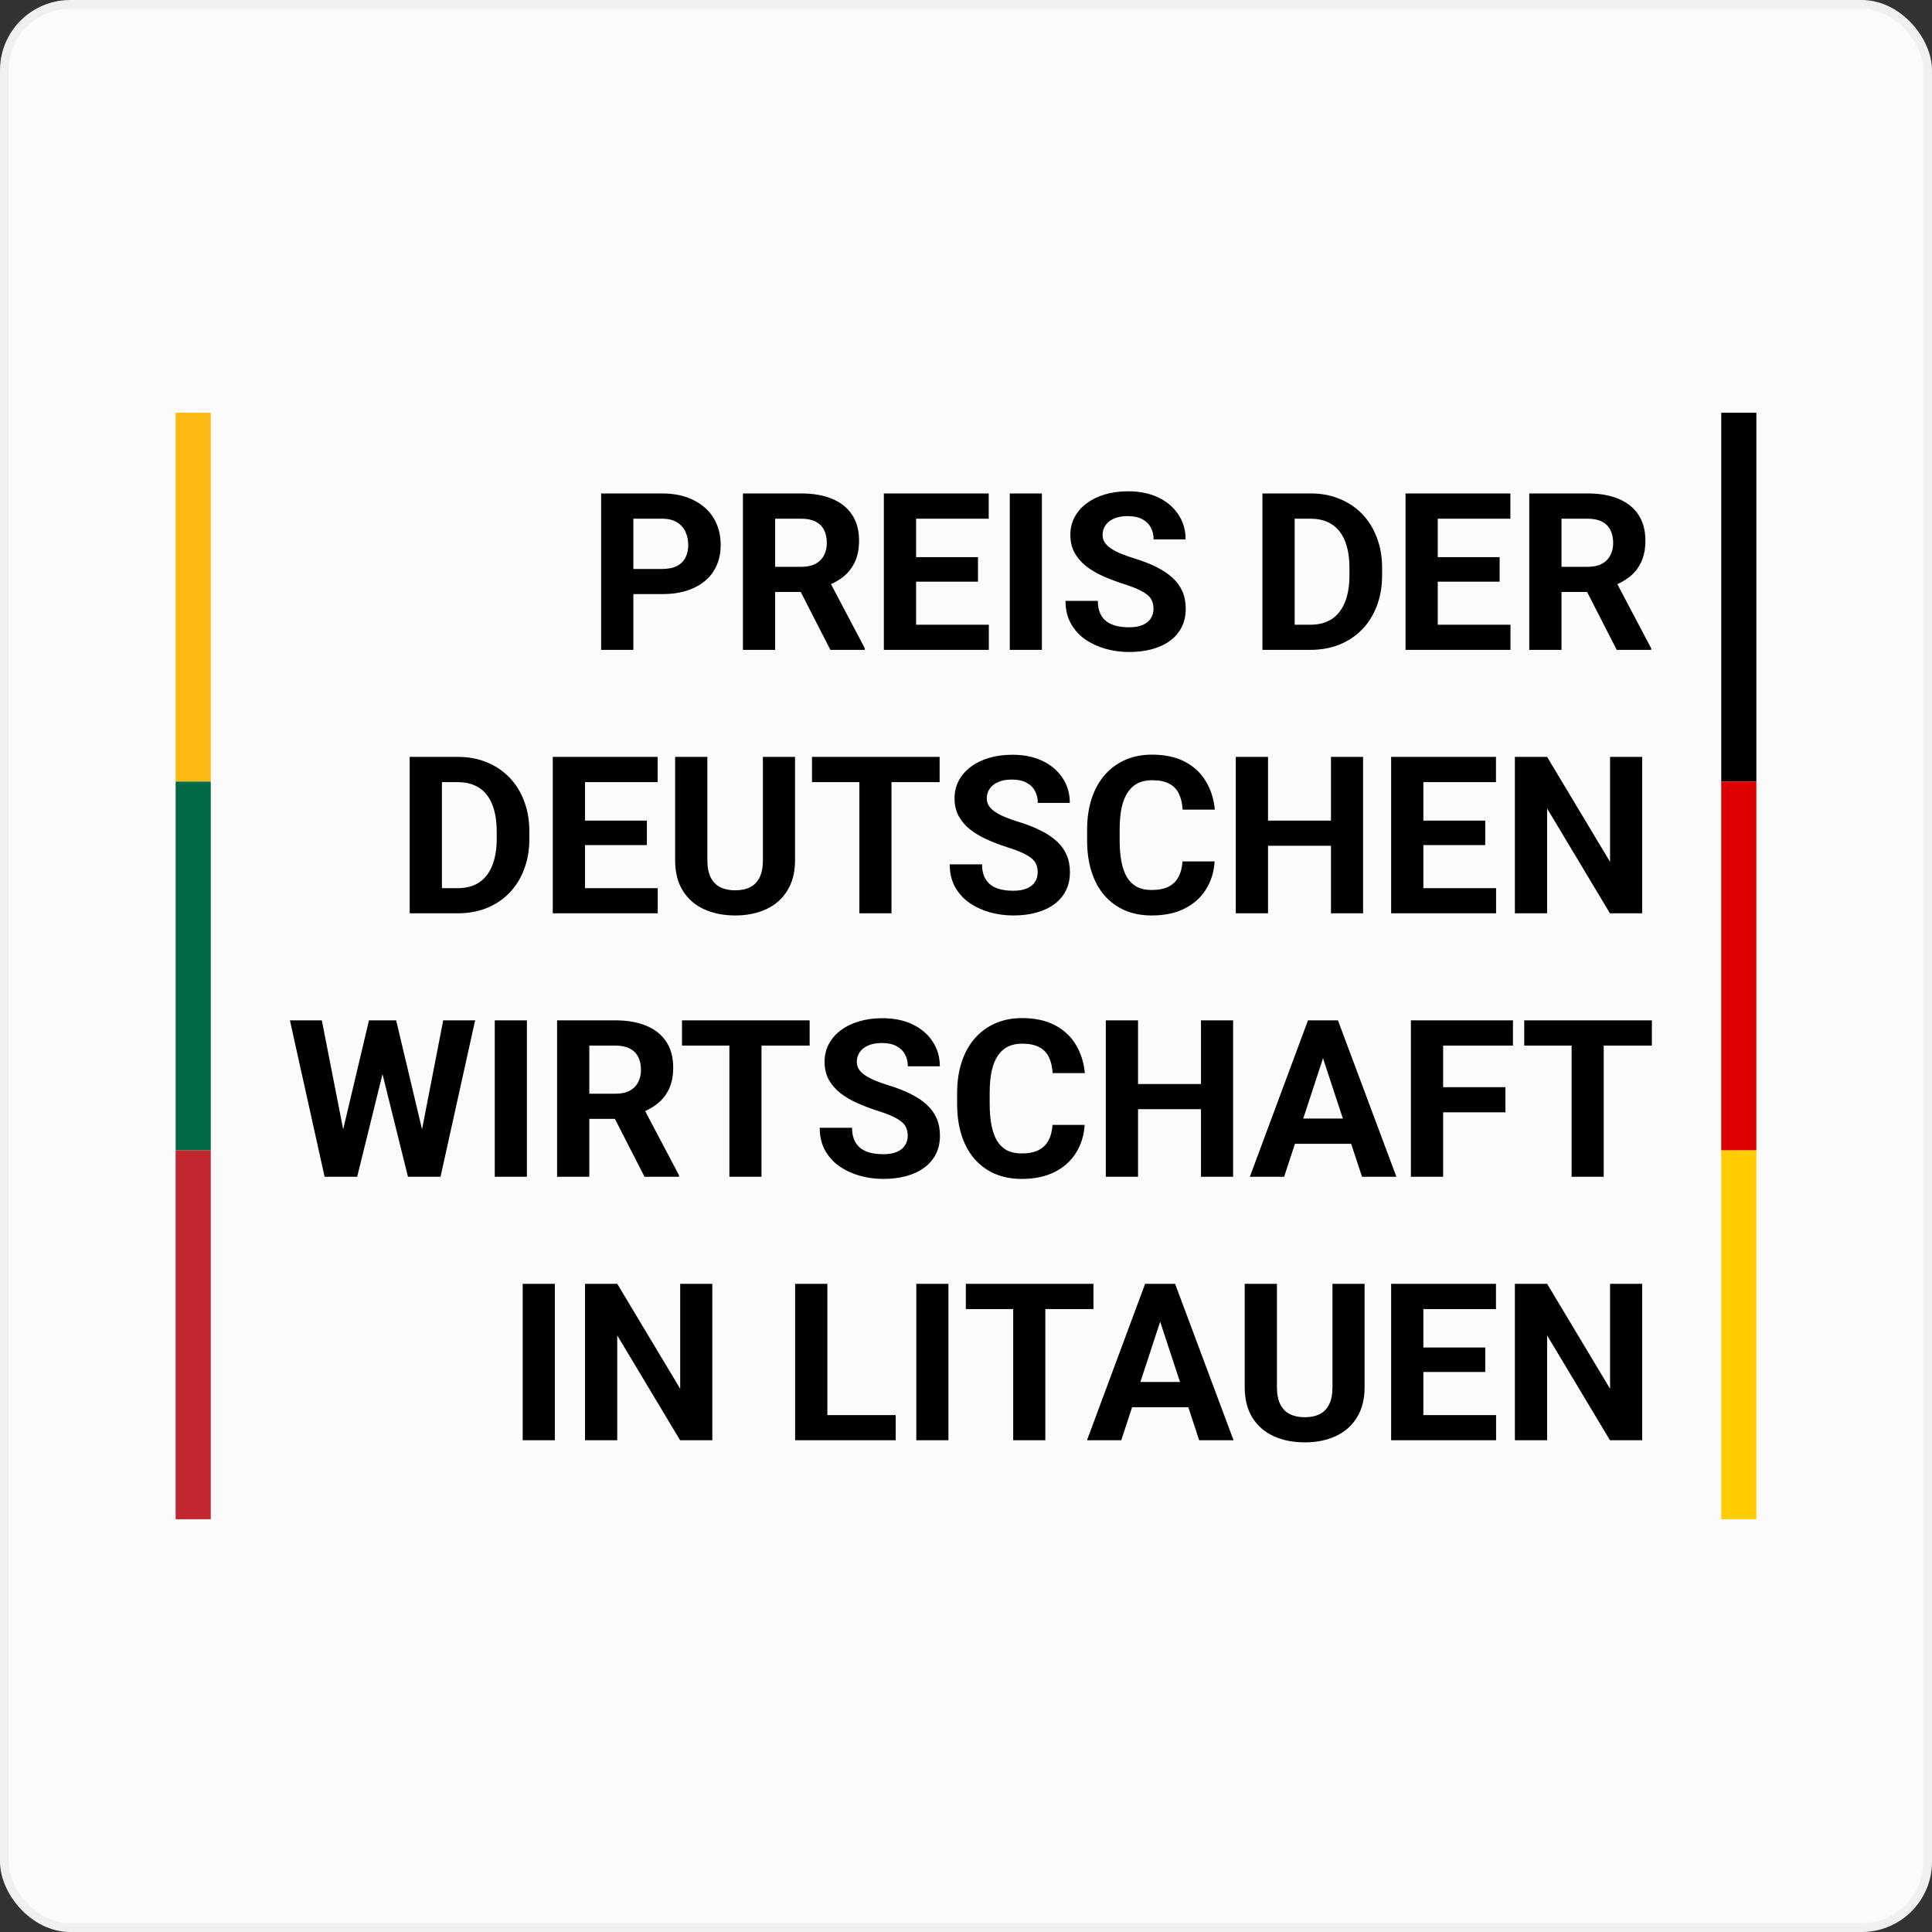
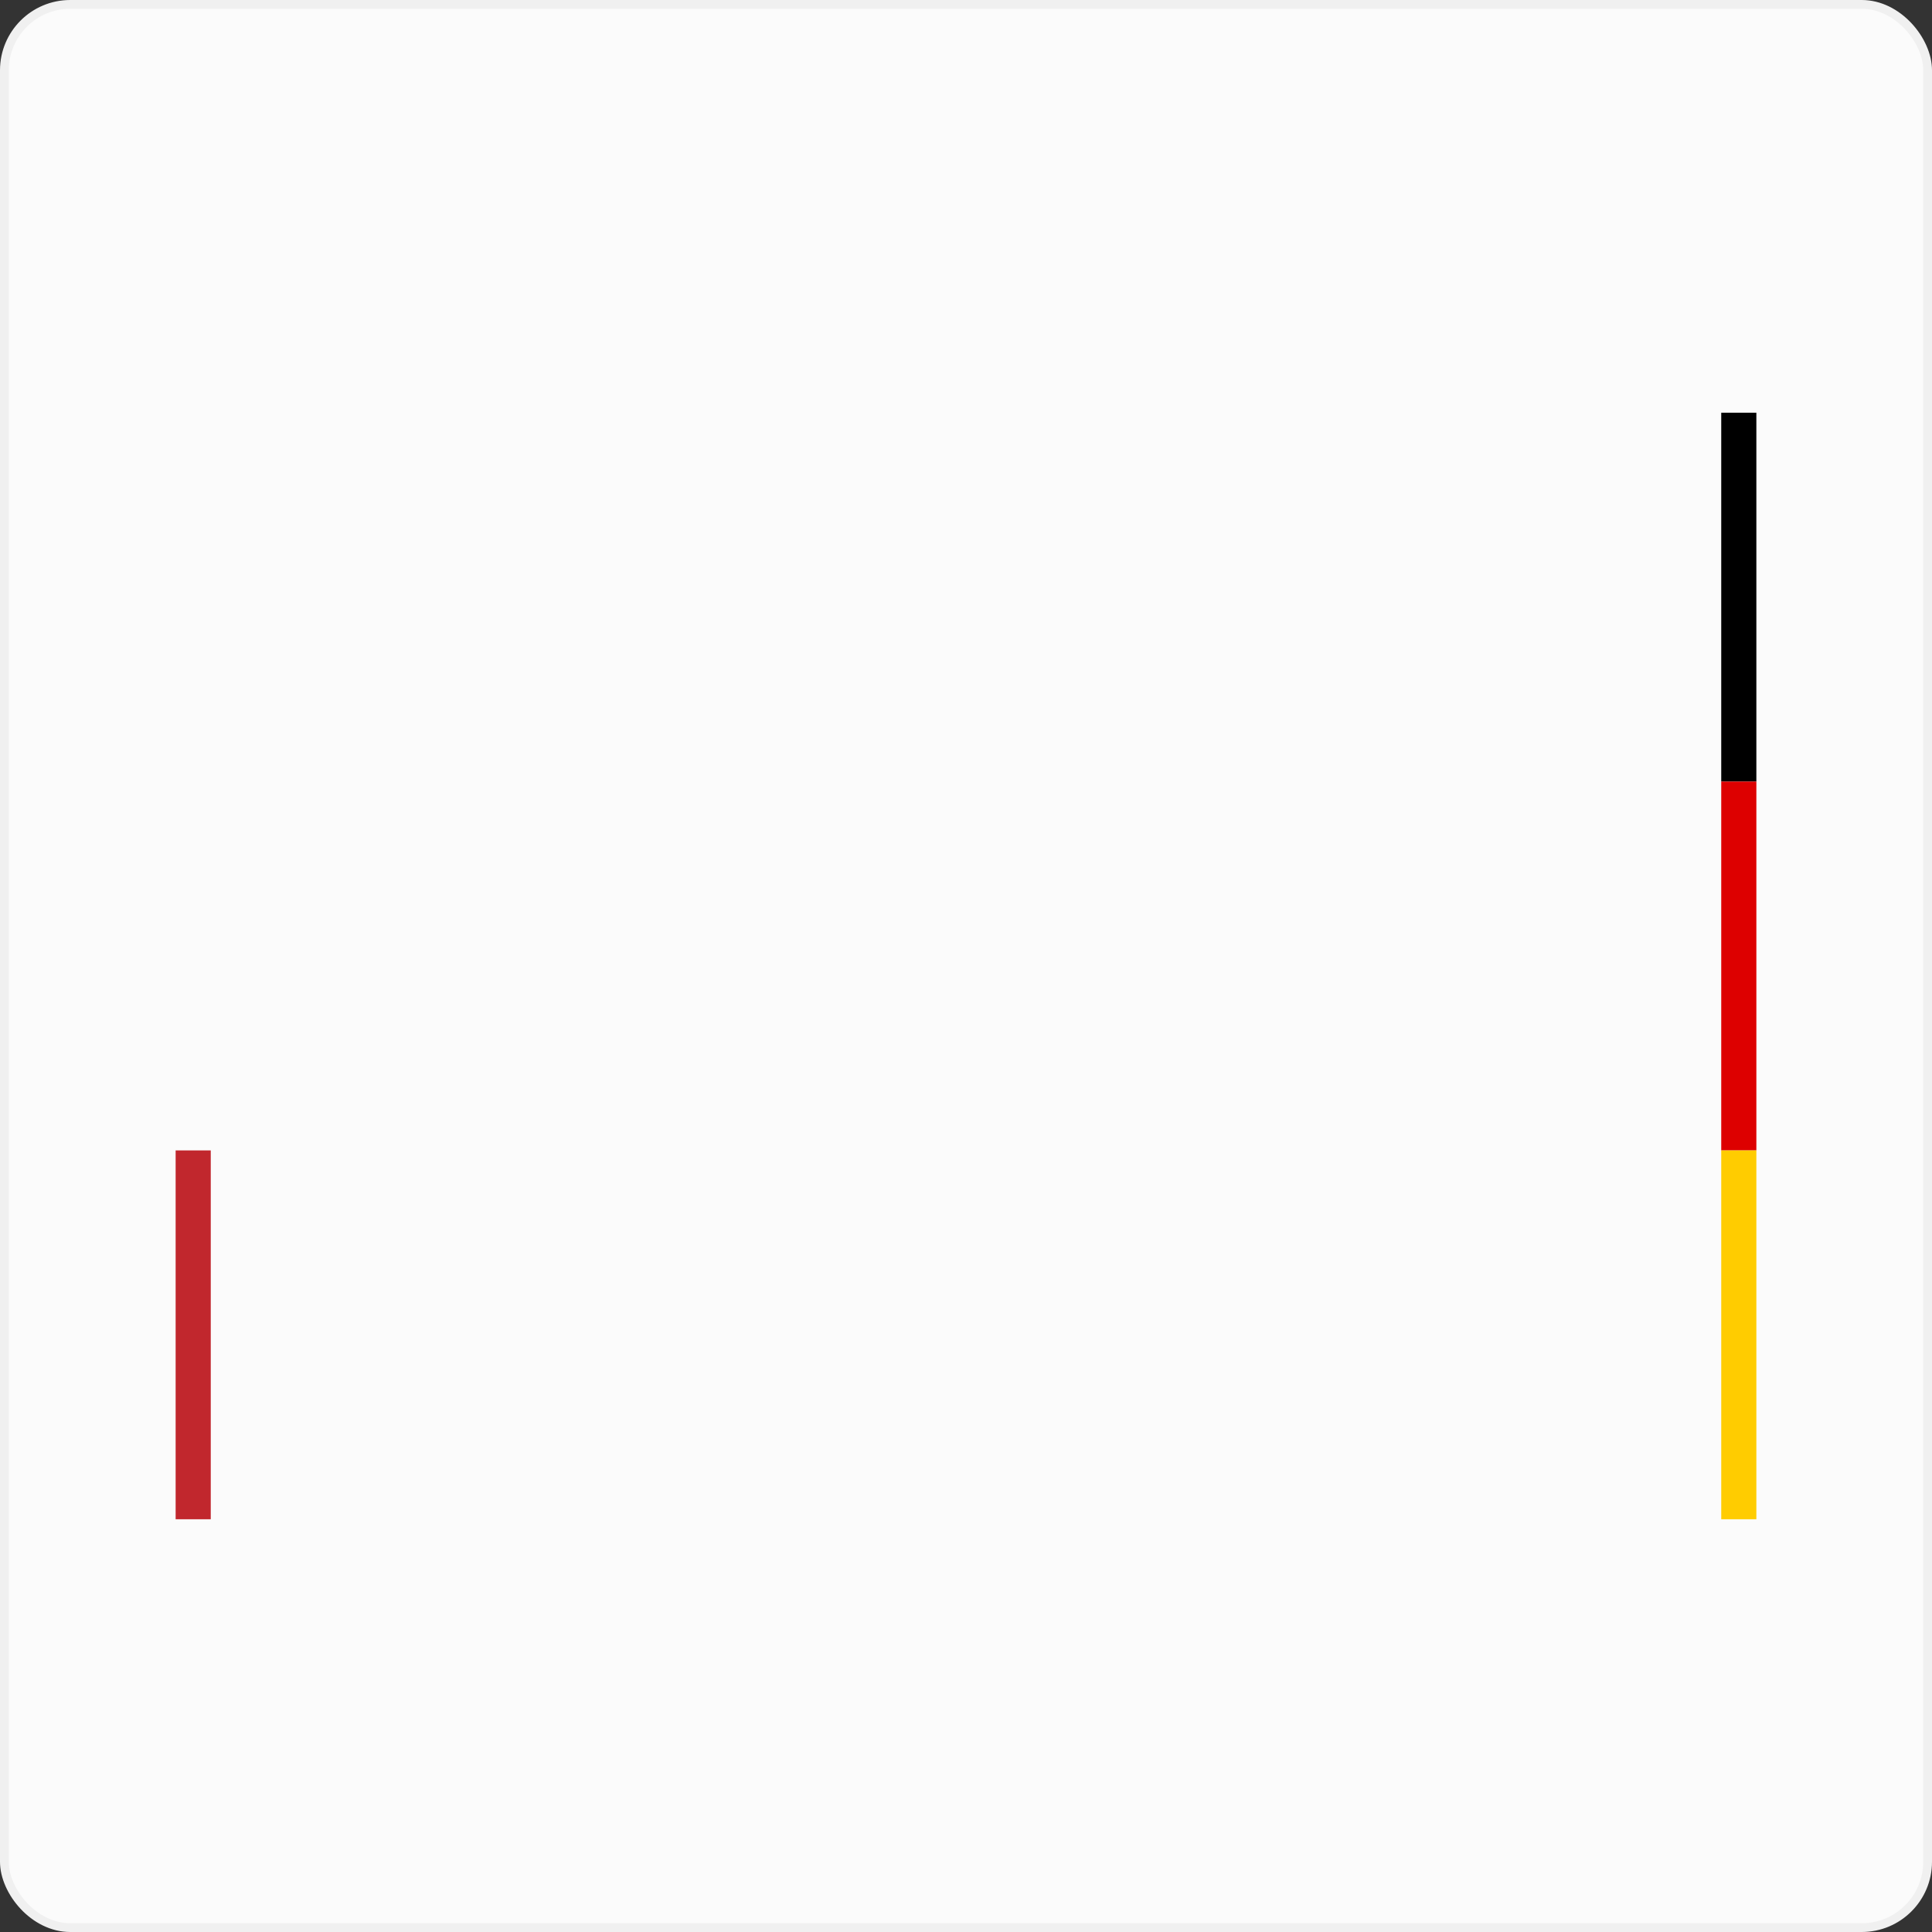
<svg xmlns="http://www.w3.org/2000/svg" width="220" height="220" viewBox="0 0 220 220" fill="none">
  <rect x="0" y="0" width="220" height="220" fill="#333333" stroke="none" />
  <rect x="0.5" y="0.5" width="219" height="219" rx="7.5" fill="#FBFBFB" />
  <rect x="0.5" y="0.5" width="219" height="219" rx="7.5" stroke="#F0F0F0" />
-   <rect x="20" y="47" width="4" height="42" fill="#FDB913" />
-   <rect x="20" y="89" width="4" height="42" fill="#006A44" />
  <rect x="20" y="131" width="4" height="42" fill="#C1272D" />
-   <path d="M75.387 67.651H70.849V64.789H75.387C76.088 64.789 76.659 64.675 77.1 64.446C77.54 64.21 77.862 63.884 78.066 63.468C78.27 63.052 78.372 62.583 78.372 62.061C78.372 61.531 78.27 61.038 78.066 60.581C77.862 60.124 77.54 59.757 77.1 59.48C76.659 59.203 76.088 59.064 75.387 59.064H72.121V74H68.451V56.189H75.387C76.781 56.189 77.976 56.442 78.971 56.948C79.974 57.445 80.741 58.134 81.271 59.015C81.801 59.896 82.066 60.903 82.066 62.036C82.066 63.186 81.801 64.181 81.271 65.021C80.741 65.861 79.974 66.51 78.971 66.966C77.976 67.423 76.781 67.651 75.387 67.651ZM84.598 56.189H91.24C92.602 56.189 93.773 56.393 94.751 56.801C95.738 57.209 96.496 57.812 97.026 58.611C97.556 59.41 97.822 60.393 97.822 61.559C97.822 62.514 97.659 63.333 97.332 64.018C97.014 64.695 96.562 65.262 95.974 65.719C95.395 66.167 94.715 66.526 93.932 66.795L92.769 67.407H86.996L86.971 64.544H91.265C91.909 64.544 92.443 64.43 92.867 64.202C93.291 63.973 93.609 63.655 93.822 63.248C94.042 62.84 94.152 62.367 94.152 61.828C94.152 61.258 94.046 60.764 93.834 60.348C93.622 59.932 93.3 59.614 92.867 59.394C92.435 59.174 91.893 59.064 91.24 59.064H88.268V74H84.598V56.189ZM94.555 74L90.494 66.061L94.372 66.037L98.482 73.829V74H94.555ZM112.599 71.138V74H103.118V71.138H112.599ZM104.317 56.189V74H100.647V56.189H104.317ZM111.363 63.443V66.232H103.118V63.443H111.363ZM112.586 56.189V59.064H103.118V56.189H112.586ZM118.642 56.189V74H114.984V56.189H118.642ZM131.351 69.339C131.351 69.021 131.302 68.736 131.204 68.483C131.115 68.222 130.944 67.986 130.691 67.774C130.438 67.553 130.083 67.337 129.626 67.125C129.17 66.913 128.579 66.693 127.853 66.465C127.045 66.204 126.279 65.91 125.553 65.584C124.835 65.258 124.199 64.879 123.645 64.446C123.098 64.006 122.666 63.496 122.348 62.917C122.038 62.338 121.883 61.665 121.883 60.899C121.883 60.157 122.046 59.484 122.373 58.88C122.699 58.269 123.155 57.747 123.743 57.315C124.33 56.874 125.023 56.536 125.822 56.299C126.629 56.063 127.514 55.945 128.477 55.945C129.79 55.945 130.935 56.181 131.914 56.654C132.893 57.127 133.651 57.775 134.189 58.599C134.736 59.423 135.009 60.365 135.009 61.425H131.364C131.364 60.903 131.253 60.446 131.033 60.055C130.821 59.655 130.495 59.341 130.055 59.113C129.622 58.885 129.076 58.77 128.415 58.77C127.779 58.77 127.249 58.868 126.825 59.064C126.401 59.252 126.083 59.508 125.871 59.835C125.659 60.153 125.553 60.511 125.553 60.911C125.553 61.213 125.626 61.486 125.773 61.731C125.928 61.975 126.156 62.204 126.458 62.416C126.76 62.628 127.131 62.828 127.571 63.015C128.012 63.203 128.521 63.386 129.1 63.566C130.071 63.859 130.923 64.189 131.657 64.556C132.399 64.923 133.019 65.335 133.516 65.792C134.014 66.249 134.389 66.766 134.642 67.345C134.895 67.924 135.021 68.581 135.021 69.315C135.021 70.09 134.87 70.783 134.568 71.394C134.267 72.006 133.83 72.524 133.26 72.948C132.689 73.372 132.008 73.694 131.217 73.914C130.426 74.135 129.541 74.245 128.562 74.245C127.681 74.245 126.813 74.13 125.957 73.902C125.1 73.666 124.322 73.311 123.62 72.838C122.927 72.365 122.373 71.761 121.957 71.028C121.541 70.293 121.333 69.425 121.333 68.422H125.015C125.015 68.977 125.1 69.445 125.272 69.829C125.443 70.212 125.683 70.522 125.993 70.758C126.311 70.995 126.687 71.166 127.119 71.272C127.559 71.378 128.04 71.431 128.562 71.431C129.198 71.431 129.72 71.341 130.128 71.162C130.544 70.983 130.85 70.734 131.045 70.416C131.249 70.098 131.351 69.739 131.351 69.339ZM149.223 74H145.345L145.37 71.138H149.223C150.185 71.138 150.997 70.921 151.657 70.489C152.318 70.049 152.816 69.409 153.15 68.569C153.492 67.729 153.664 66.713 153.664 65.523V64.654C153.664 63.741 153.566 62.938 153.37 62.244C153.182 61.551 152.901 60.968 152.526 60.495C152.151 60.022 151.69 59.667 151.144 59.431C150.597 59.186 149.969 59.064 149.26 59.064H145.272V56.189H149.26C150.451 56.189 151.539 56.393 152.526 56.801C153.521 57.2 154.381 57.775 155.107 58.526C155.833 59.276 156.392 60.173 156.783 61.217C157.183 62.253 157.382 63.407 157.382 64.679V65.523C157.382 66.787 157.183 67.941 156.783 68.985C156.392 70.028 155.833 70.925 155.107 71.676C154.389 72.418 153.529 72.993 152.526 73.401C151.531 73.8 150.43 74 149.223 74ZM147.425 56.189V74H143.755V56.189H147.425ZM172 71.138V74H162.52V71.138H172ZM163.719 56.189V74H160.049V56.189H163.719ZM170.765 63.443V66.232H162.52V63.443H170.765ZM171.988 56.189V59.064H162.52V56.189H171.988ZM174.141 56.189H180.783C182.145 56.189 183.316 56.393 184.294 56.801C185.281 57.209 186.039 57.812 186.569 58.611C187.1 59.41 187.365 60.393 187.365 61.559C187.365 62.514 187.201 63.333 186.875 64.018C186.557 64.695 186.105 65.262 185.517 65.719C184.938 66.167 184.258 66.526 183.475 66.795L182.313 67.407H176.539L176.514 64.544H180.808C181.452 64.544 181.986 64.43 182.41 64.202C182.834 63.973 183.152 63.655 183.365 63.248C183.585 62.84 183.695 62.367 183.695 61.828C183.695 61.258 183.589 60.764 183.377 60.348C183.165 59.932 182.843 59.614 182.41 59.394C181.978 59.174 181.436 59.064 180.783 59.064H177.811V74H174.141V56.189ZM184.098 74L180.037 66.061L183.915 66.037L188.025 73.829V74H184.098ZM52.12 104H48.243L48.267 101.138H52.12C53.083 101.138 53.894 100.921 54.555 100.489C55.215 100.049 55.713 99.409 56.047 98.569C56.39 97.729 56.561 96.713 56.561 95.523V94.654C56.561 93.741 56.463 92.938 56.267 92.244C56.08 91.551 55.798 90.968 55.423 90.495C55.048 90.022 54.587 89.667 54.041 89.431C53.495 89.186 52.867 89.064 52.157 89.064H48.169V86.189H52.157C53.348 86.189 54.436 86.393 55.423 86.801C56.418 87.201 57.279 87.775 58.004 88.526C58.73 89.276 59.289 90.173 59.68 91.217C60.08 92.253 60.28 93.406 60.28 94.679V95.523C60.28 96.787 60.08 97.941 59.68 98.985C59.289 100.028 58.73 100.926 58.004 101.676C57.287 102.418 56.426 102.993 55.423 103.401C54.428 103.8 53.327 104 52.12 104ZM50.322 86.189V104H46.652V86.189H50.322ZM74.898 101.138V104H65.417V101.138H74.898ZM66.616 86.189V104H62.946V86.189H66.616ZM73.662 93.443V96.232H65.417V93.443H73.662ZM74.885 86.189V89.064H65.417V86.189H74.885ZM86.873 86.189H90.531V97.957C90.531 99.327 90.237 100.481 89.65 101.419C89.071 102.357 88.268 103.062 87.24 103.535C86.221 104.008 85.047 104.245 83.717 104.245C82.388 104.245 81.206 104.008 80.17 103.535C79.142 103.062 78.335 102.357 77.748 101.419C77.169 100.481 76.879 99.327 76.879 97.957V86.189H80.549V97.957C80.549 98.756 80.675 99.409 80.928 99.914C81.181 100.42 81.544 100.791 82.017 101.027C82.498 101.264 83.065 101.382 83.717 101.382C84.386 101.382 84.953 101.264 85.418 101.027C85.891 100.791 86.249 100.42 86.494 99.914C86.747 99.409 86.873 98.756 86.873 97.957V86.189ZM101.516 86.189V104H97.858V86.189H101.516ZM106.996 86.189V89.064H92.464V86.189H106.996ZM118.164 99.339C118.164 99.021 118.116 98.736 118.018 98.483C117.928 98.222 117.757 97.986 117.504 97.774C117.251 97.553 116.896 97.337 116.44 97.125C115.983 96.913 115.392 96.693 114.666 96.465C113.859 96.204 113.092 95.91 112.366 95.584C111.649 95.258 111.012 94.879 110.458 94.446C109.912 94.006 109.479 93.496 109.161 92.917C108.851 92.338 108.696 91.665 108.696 90.899C108.696 90.157 108.86 89.484 109.186 88.88C109.512 88.269 109.969 87.747 110.556 87.315C111.143 86.874 111.836 86.536 112.635 86.299C113.443 86.063 114.328 85.945 115.29 85.945C116.603 85.945 117.749 86.181 118.727 86.654C119.706 87.127 120.464 87.775 121.002 88.599C121.549 89.423 121.822 90.365 121.822 91.425H118.177C118.177 90.903 118.067 90.446 117.846 90.055C117.634 89.655 117.308 89.341 116.868 89.113C116.436 88.885 115.889 88.77 115.229 88.77C114.593 88.77 114.062 88.868 113.638 89.064C113.214 89.251 112.896 89.508 112.684 89.835C112.472 90.153 112.366 90.511 112.366 90.911C112.366 91.213 112.44 91.486 112.586 91.731C112.741 91.975 112.97 92.204 113.271 92.416C113.573 92.628 113.944 92.828 114.385 93.015C114.825 93.203 115.335 93.386 115.914 93.566C116.884 93.859 117.736 94.189 118.47 94.556C119.212 94.923 119.832 95.335 120.33 95.792C120.827 96.249 121.202 96.766 121.455 97.345C121.708 97.924 121.834 98.581 121.834 99.315C121.834 100.09 121.683 100.783 121.382 101.394C121.08 102.006 120.644 102.524 120.073 102.948C119.502 103.372 118.821 103.694 118.03 103.914C117.239 104.135 116.354 104.245 115.375 104.245C114.495 104.245 113.626 104.13 112.77 103.902C111.914 103.666 111.135 103.311 110.433 102.838C109.74 102.365 109.186 101.761 108.77 101.027C108.354 100.294 108.146 99.425 108.146 98.422H111.828C111.828 98.977 111.914 99.445 112.085 99.829C112.256 100.212 112.497 100.522 112.807 100.758C113.125 100.995 113.5 101.166 113.932 101.272C114.372 101.378 114.854 101.431 115.375 101.431C116.012 101.431 116.533 101.341 116.941 101.162C117.357 100.983 117.663 100.734 117.859 100.416C118.063 100.098 118.164 99.739 118.164 99.339ZM134.654 98.092H138.312C138.238 99.29 137.908 100.355 137.321 101.284C136.742 102.214 135.93 102.94 134.887 103.462C133.851 103.984 132.603 104.245 131.143 104.245C130.002 104.245 128.978 104.049 128.073 103.657C127.168 103.258 126.393 102.687 125.749 101.945C125.113 101.203 124.627 100.306 124.293 99.254C123.959 98.202 123.791 97.023 123.791 95.719V94.483C123.791 93.178 123.963 92 124.305 90.948C124.656 89.888 125.153 88.987 125.798 88.244C126.45 87.502 127.229 86.931 128.134 86.532C129.039 86.132 130.051 85.932 131.168 85.932C132.652 85.932 133.904 86.201 134.923 86.74C135.951 87.278 136.746 88.02 137.309 88.966C137.879 89.912 138.222 90.989 138.336 92.195H134.666C134.626 91.478 134.483 90.87 134.238 90.373C133.994 89.867 133.622 89.488 133.125 89.235C132.636 88.974 131.983 88.844 131.168 88.844C130.556 88.844 130.022 88.958 129.565 89.186C129.109 89.415 128.725 89.761 128.415 90.226C128.106 90.691 127.873 91.278 127.718 91.987C127.571 92.689 127.498 93.513 127.498 94.459V95.719C127.498 96.64 127.567 97.451 127.706 98.153C127.845 98.846 128.057 99.433 128.342 99.914C128.636 100.387 129.011 100.746 129.467 100.991C129.932 101.227 130.491 101.346 131.143 101.346C131.91 101.346 132.542 101.223 133.039 100.979C133.537 100.734 133.916 100.371 134.177 99.89C134.446 99.409 134.605 98.809 134.654 98.092ZM152.599 93.443V96.306H143.303V93.443H152.599ZM144.391 86.189V104H140.721V86.189H144.391ZM155.217 86.189V104H151.56V86.189H155.217ZM170.361 101.138V104H160.881V101.138H170.361ZM162.08 86.189V104H158.41V86.189H162.08ZM169.126 93.443V96.232H160.881V93.443H169.126ZM170.349 86.189V89.064H160.881V86.189H170.349ZM186.998 86.189V104H183.328L176.172 92.061V104H172.502V86.189H176.172L183.34 98.141V86.189H186.998ZM38.469 131.174L42.016 116.189H43.998L44.45 118.685L40.671 134H38.542L38.469 131.174ZM36.646 116.189L39.582 131.174L39.337 134H36.964L33.013 116.189H36.646ZM47.57 131.113L50.469 116.189H54.102L50.163 134H47.79L47.57 131.113ZM45.111 116.189L48.683 131.235L48.585 134H46.457L42.652 118.672L43.142 116.189H45.111ZM59.998 116.189V134H56.341V116.189H59.998ZM63.436 116.189H70.078C71.44 116.189 72.61 116.393 73.589 116.801C74.575 117.209 75.334 117.812 75.864 118.611C76.394 119.411 76.659 120.393 76.659 121.559C76.659 122.514 76.496 123.333 76.17 124.018C75.852 124.695 75.399 125.262 74.812 125.718C74.233 126.167 73.552 126.526 72.769 126.795L71.607 127.407H65.833L65.809 124.544H70.102C70.747 124.544 71.281 124.43 71.705 124.202C72.129 123.973 72.447 123.655 72.659 123.247C72.879 122.84 72.989 122.367 72.989 121.829C72.989 121.258 72.883 120.764 72.671 120.348C72.459 119.932 72.137 119.614 71.705 119.394C71.273 119.174 70.73 119.064 70.078 119.064H67.105V134H63.436V116.189ZM73.393 134L69.332 126.061L73.21 126.037L77.32 133.829V134H73.393ZM86.714 116.189V134H83.057V116.189H86.714ZM92.195 116.189V119.064H77.662V116.189H92.195ZM103.363 129.339C103.363 129.021 103.314 128.736 103.216 128.483C103.126 128.222 102.955 127.986 102.702 127.774C102.45 127.553 102.095 127.337 101.638 127.125C101.181 126.913 100.59 126.693 99.864 126.465C99.057 126.204 98.29 125.91 97.565 125.584C96.847 125.258 96.211 124.879 95.656 124.446C95.11 124.006 94.678 123.496 94.36 122.917C94.05 122.338 93.895 121.665 93.895 120.899C93.895 120.157 94.058 119.484 94.384 118.88C94.71 118.269 95.167 117.747 95.754 117.315C96.341 116.874 97.035 116.536 97.834 116.299C98.641 116.063 99.526 115.945 100.488 115.945C101.801 115.945 102.947 116.181 103.926 116.654C104.904 117.127 105.663 117.775 106.201 118.599C106.747 119.423 107.021 120.365 107.021 121.425H103.375C103.375 120.903 103.265 120.446 103.045 120.055C102.833 119.655 102.507 119.341 102.066 119.113C101.634 118.885 101.088 118.77 100.427 118.77C99.791 118.77 99.261 118.868 98.837 119.064C98.413 119.251 98.095 119.508 97.883 119.835C97.671 120.153 97.565 120.511 97.565 120.911C97.565 121.213 97.638 121.486 97.785 121.731C97.94 121.975 98.168 122.204 98.47 122.416C98.772 122.628 99.143 122.828 99.583 123.015C100.023 123.203 100.533 123.386 101.112 123.566C102.083 123.859 102.935 124.189 103.669 124.556C104.411 124.923 105.031 125.335 105.528 125.792C106.026 126.249 106.401 126.766 106.654 127.345C106.906 127.924 107.033 128.581 107.033 129.315C107.033 130.09 106.882 130.783 106.58 131.394C106.278 132.006 105.842 132.524 105.271 132.948C104.7 133.372 104.019 133.694 103.228 133.914C102.437 134.135 101.553 134.245 100.574 134.245C99.693 134.245 98.825 134.13 97.968 133.902C97.112 133.666 96.333 133.311 95.632 132.838C94.939 132.365 94.384 131.761 93.968 131.027C93.552 130.294 93.344 129.425 93.344 128.422H97.026C97.026 128.976 97.112 129.445 97.283 129.829C97.455 130.212 97.695 130.522 98.005 130.758C98.323 130.995 98.698 131.166 99.13 131.272C99.571 131.378 100.052 131.431 100.574 131.431C101.21 131.431 101.732 131.341 102.14 131.162C102.556 130.983 102.861 130.734 103.057 130.416C103.261 130.098 103.363 129.739 103.363 129.339ZM119.853 128.092H123.51C123.437 129.29 123.106 130.355 122.519 131.284C121.94 132.214 121.129 132.94 120.085 133.462C119.049 133.984 117.802 134.245 116.342 134.245C115.2 134.245 114.177 134.049 113.271 133.657C112.366 133.258 111.591 132.687 110.947 131.945C110.311 131.203 109.826 130.306 109.492 129.254C109.157 128.202 108.99 127.023 108.99 125.718V124.483C108.99 123.178 109.161 122 109.504 120.948C109.854 119.888 110.352 118.986 110.996 118.244C111.649 117.502 112.427 116.931 113.333 116.532C114.238 116.132 115.249 115.932 116.366 115.932C117.851 115.932 119.102 116.201 120.122 116.74C121.149 117.278 121.944 118.02 122.507 118.966C123.078 119.912 123.42 120.989 123.535 122.195H119.865C119.824 121.478 119.681 120.87 119.437 120.373C119.192 119.867 118.821 119.488 118.323 119.235C117.834 118.974 117.182 118.844 116.366 118.844C115.755 118.844 115.22 118.958 114.764 119.186C114.307 119.415 113.924 119.761 113.614 120.226C113.304 120.691 113.072 121.278 112.917 121.988C112.77 122.689 112.696 123.513 112.696 124.459V125.718C112.696 126.64 112.766 127.451 112.904 128.153C113.043 128.846 113.255 129.433 113.541 129.914C113.834 130.387 114.209 130.746 114.666 130.991C115.131 131.227 115.689 131.346 116.342 131.346C117.108 131.346 117.74 131.223 118.238 130.979C118.735 130.734 119.115 130.371 119.376 129.89C119.645 129.409 119.804 128.809 119.853 128.092ZM137.798 123.443V126.306H128.501V123.443H137.798ZM129.59 116.189V134H125.92V116.189H129.59ZM140.416 116.189V134H136.758V116.189H140.416ZM151.07 119.235L146.226 134H142.324L148.942 116.189H151.425L151.07 119.235ZM155.095 134L150.238 119.235L149.847 116.189H152.355L159.009 134H155.095ZM154.875 127.37V130.245H145.468V127.37H154.875ZM164.331 116.189V134H160.661V116.189H164.331ZM171.425 123.798V126.66H163.327V123.798H171.425ZM172.282 116.189V119.064H163.327V116.189H172.282ZM182.618 116.189V134H178.961V116.189H182.618ZM188.099 116.189V119.064H173.566V116.189H188.099ZM63.179 146.189V164H59.521V146.189H63.179ZM81.112 146.189V164H77.442L70.286 152.061V164H66.616V146.189H70.286L77.454 158.141V146.189H81.112ZM101.993 161.138V164H93.026V161.138H101.993ZM94.213 146.189V164H90.543V146.189H94.213ZM107.999 146.189V164H104.342V146.189H107.999ZM119.033 146.189V164H115.375V146.189H119.033ZM124.513 146.189V149.064H109.981V146.189H124.513ZM132.526 149.235L127.681 164H123.779L130.397 146.189H132.88L132.526 149.235ZM136.55 164L131.694 149.235L131.302 146.189H133.81L140.465 164H136.55ZM136.33 157.37V160.245H126.923V157.37H136.33ZM151.731 146.189H155.388V157.957C155.388 159.327 155.095 160.481 154.508 161.419C153.929 162.357 153.125 163.062 152.098 163.535C151.078 164.008 149.904 164.245 148.575 164.245C147.246 164.245 146.063 164.008 145.027 163.535C144 163.062 143.192 162.357 142.605 161.419C142.026 160.481 141.737 159.327 141.737 157.957V146.189H145.407V157.957C145.407 158.756 145.533 159.409 145.786 159.914C146.039 160.42 146.402 160.791 146.875 161.027C147.356 161.264 147.922 161.382 148.575 161.382C149.244 161.382 149.81 161.264 150.275 161.027C150.748 160.791 151.107 160.42 151.352 159.914C151.604 159.409 151.731 158.756 151.731 157.957V146.189ZM170.361 161.138V164H160.881V161.138H170.361ZM162.08 146.189V164H158.41V146.189H162.08ZM169.126 153.443V156.232H160.881V153.443H169.126ZM170.349 146.189V149.064H160.881V146.189H170.349ZM186.998 146.189V164H183.328L176.172 152.061V164H172.502V146.189H176.172L183.34 158.141V146.189H186.998Z" fill="black" />
  <path d="M196 47H200V89H196V47Z" fill="black" />
  <rect x="196" y="89" width="4" height="42" fill="#DD0000" />
  <rect x="196" y="131" width="4" height="42" fill="#FFCC00" />
</svg>